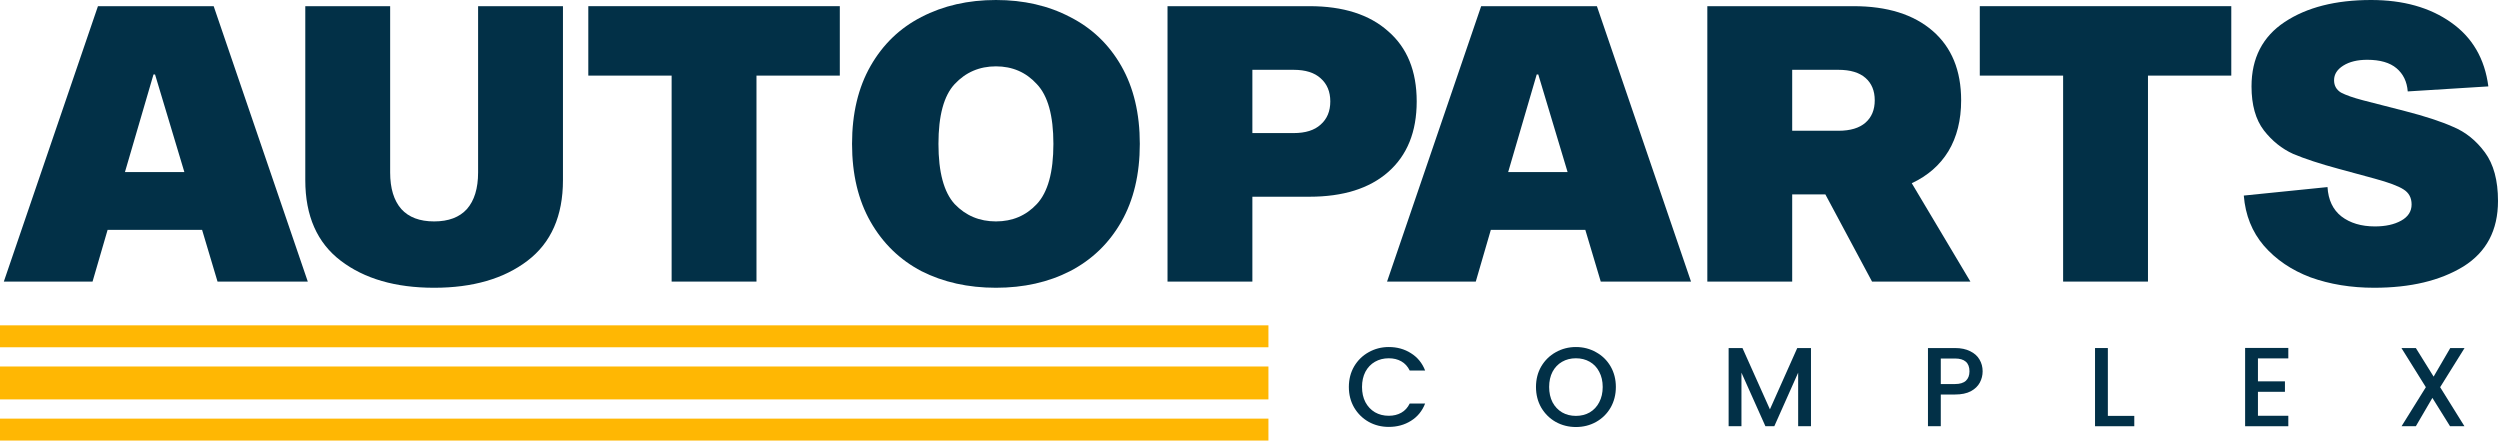
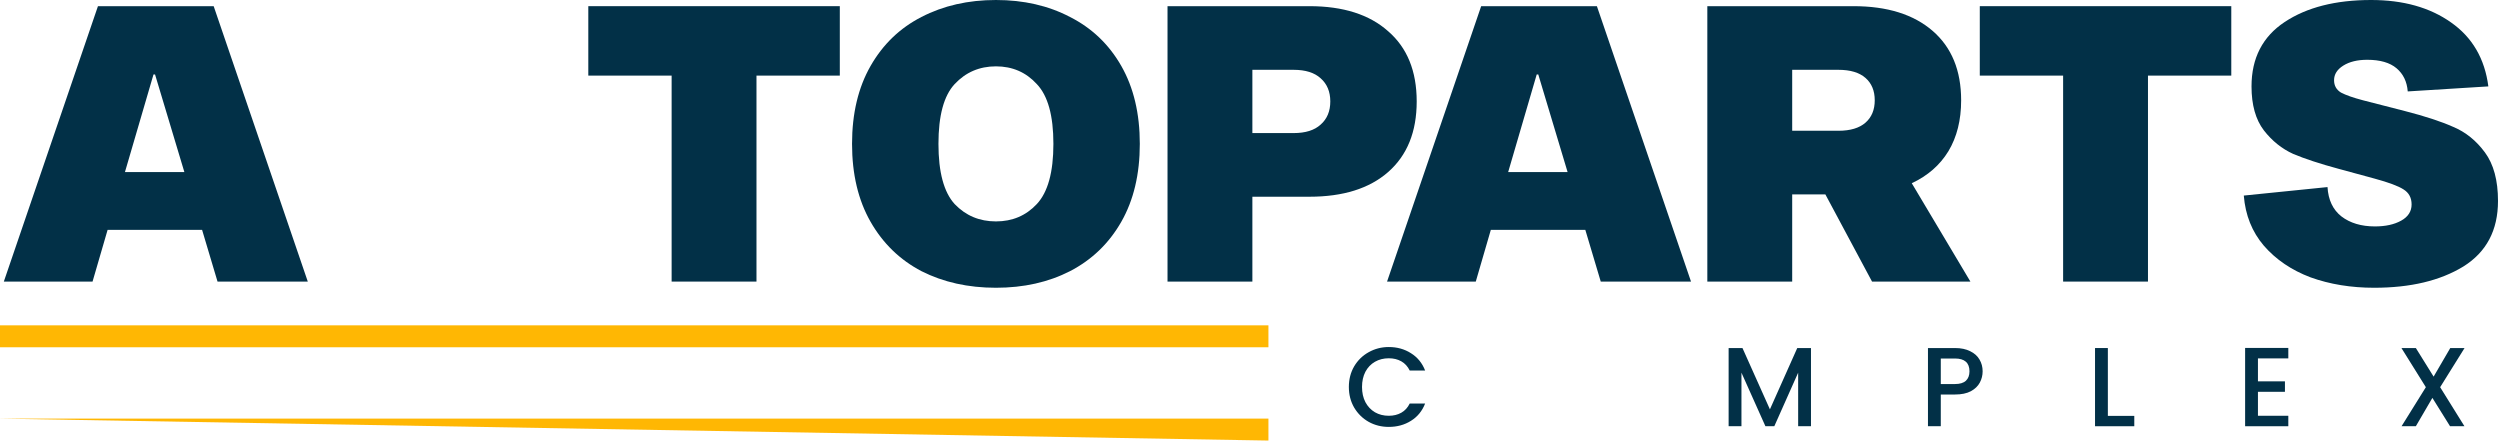
<svg xmlns="http://www.w3.org/2000/svg" width="260" height="46" viewBox="0 0 260 46" fill="none">
  <path d="M253.775 40.268L256.302 44.328H254.805L252.968 41.38L251.248 44.328H249.762L252.289 40.268L249.75 36.196H251.248L253.096 39.168L254.828 36.196H256.314L253.775 40.268Z" fill="#023047" />
  <path d="M234.826 37.273V39.66H237.634V40.748H234.826V43.24H237.985V44.328H233.492V36.185H237.985V37.273H234.826Z" fill="#023047" />
  <path d="M219.217 43.252H221.966V44.328H217.883V36.196H219.217V43.252Z" fill="#023047" />
  <path d="M206.194 38.618C206.194 39.032 206.097 39.422 205.902 39.788C205.707 40.155 205.395 40.455 204.966 40.689C204.537 40.916 203.987 41.029 203.316 41.029H201.842V44.328H200.508V36.196H203.316C203.94 36.196 204.467 36.306 204.896 36.524C205.332 36.734 205.656 37.023 205.867 37.39C206.085 37.756 206.194 38.166 206.194 38.618ZM203.316 39.941C203.823 39.941 204.201 39.827 204.451 39.601C204.701 39.367 204.825 39.039 204.825 38.618C204.825 37.729 204.322 37.284 203.316 37.284H201.842V39.941H203.316Z" fill="#023047" />
  <path d="M188.342 36.196V44.328H187.008V38.759L184.528 44.328H183.603L181.111 38.759V44.328H179.777V36.196H181.217L184.071 42.573L186.915 36.196H188.342Z" fill="#023047" />
-   <path d="M163.896 44.41C163.139 44.41 162.441 44.234 161.801 43.883C161.17 43.525 160.667 43.029 160.292 42.398C159.925 41.758 159.742 41.04 159.742 40.245C159.742 39.449 159.925 38.735 160.292 38.103C160.667 37.471 161.17 36.98 161.801 36.629C162.441 36.27 163.139 36.091 163.896 36.091C164.66 36.091 165.358 36.27 165.99 36.629C166.63 36.98 167.133 37.471 167.5 38.103C167.866 38.735 168.05 39.449 168.05 40.245C168.05 41.04 167.866 41.758 167.5 42.398C167.133 43.029 166.63 43.525 165.99 43.883C165.358 44.234 164.66 44.41 163.896 44.41ZM163.896 43.252C164.434 43.252 164.914 43.131 165.335 42.889C165.756 42.639 166.084 42.288 166.318 41.836C166.56 41.376 166.681 40.845 166.681 40.245C166.681 39.644 166.56 39.117 166.318 38.665C166.084 38.212 165.756 37.865 165.335 37.624C164.914 37.382 164.434 37.261 163.896 37.261C163.358 37.261 162.878 37.382 162.457 37.624C162.036 37.865 161.704 38.212 161.462 38.665C161.228 39.117 161.111 39.644 161.111 40.245C161.111 40.845 161.228 41.376 161.462 41.836C161.704 42.288 162.036 42.639 162.457 42.889C162.878 43.131 163.358 43.252 163.896 43.252Z" fill="#023047" />
  <path d="M140.281 40.245C140.281 39.449 140.465 38.735 140.831 38.103C141.206 37.471 141.709 36.98 142.341 36.629C142.98 36.27 143.678 36.091 144.435 36.091C145.301 36.091 146.069 36.305 146.74 36.734C147.419 37.156 147.91 37.756 148.214 38.536H146.611C146.401 38.107 146.108 37.787 145.734 37.577C145.359 37.366 144.926 37.261 144.435 37.261C143.897 37.261 143.417 37.382 142.996 37.624C142.575 37.865 142.243 38.212 142.001 38.665C141.767 39.117 141.65 39.644 141.65 40.245C141.65 40.845 141.767 41.372 142.001 41.824C142.243 42.277 142.575 42.628 142.996 42.877C143.417 43.119 143.897 43.24 144.435 43.24C144.926 43.24 145.359 43.135 145.734 42.924C146.108 42.713 146.401 42.394 146.611 41.965H148.214C147.91 42.745 147.419 43.345 146.74 43.766C146.069 44.188 145.301 44.398 144.435 44.398C143.671 44.398 142.972 44.223 142.341 43.872C141.709 43.513 141.206 43.018 140.831 42.386C140.465 41.754 140.281 41.04 140.281 40.245Z" fill="#023047" />
  <path d="M250.405 9.508C250.325 8.491 249.937 7.689 249.242 7.101C248.546 6.512 247.53 6.218 246.193 6.218C245.176 6.218 244.347 6.419 243.706 6.82C243.064 7.221 242.743 7.729 242.743 8.344C242.743 8.906 242.983 9.334 243.465 9.628C243.973 9.895 244.735 10.163 245.751 10.43L250.124 11.553C252.21 12.088 253.882 12.637 255.139 13.198C256.422 13.733 257.519 14.616 258.428 15.846C259.338 17.076 259.792 18.761 259.792 20.901C259.792 23.95 258.589 26.223 256.182 27.721C253.775 29.191 250.686 29.927 246.915 29.927C244.508 29.927 242.301 29.566 240.296 28.844C238.317 28.095 236.699 26.998 235.442 25.554C234.211 24.11 233.516 22.372 233.355 20.339L242.061 19.456C242.141 20.794 242.622 21.81 243.505 22.505C244.414 23.201 245.578 23.548 246.995 23.548C248.092 23.548 249.001 23.348 249.723 22.947C250.445 22.546 250.806 21.984 250.806 21.262C250.806 20.566 250.525 20.045 249.964 19.697C249.429 19.349 248.426 18.975 246.955 18.574L243.264 17.571C241.285 17.036 239.694 16.515 238.49 16.006C237.314 15.472 236.297 14.656 235.442 13.559C234.586 12.436 234.158 10.912 234.158 8.986C234.158 6.044 235.308 3.811 237.608 2.287C239.908 0.762 242.903 0 246.594 0C249.937 0 252.705 0.776 254.898 2.327C257.118 3.878 258.415 6.098 258.789 8.986L250.405 9.508Z" fill="#023047" />
  <path d="M223.389 7.863V29.285H214.564V7.863H205.898V0.642H232.054V7.863H223.389Z" fill="#023047" />
  <path d="M189.838 20.218H186.388V29.285H177.562V0.642H192.767C196.27 0.642 199.011 1.497 200.991 3.209C202.97 4.921 203.959 7.328 203.959 10.43C203.959 12.489 203.518 14.255 202.635 15.725C201.753 17.17 200.482 18.279 198.824 19.055L204.922 29.285H194.692L189.838 20.218ZM191.202 13.599C192.432 13.599 193.368 13.318 194.01 12.757C194.652 12.195 194.973 11.42 194.973 10.43C194.973 9.44 194.652 8.665 194.01 8.103C193.368 7.542 192.432 7.261 191.202 7.261H186.388V13.599H191.202Z" fill="#023047" />
  <path d="M155.045 23.909L153.481 29.285H144.254L154.042 0.642H166.077L175.866 29.285H166.478L164.874 23.909H155.045ZM159.98 7.742H159.819L156.85 17.892H163.028L159.98 7.742Z" fill="#023047" />
  <path d="M136.185 0.642C139.688 0.642 142.416 1.511 144.368 3.249C146.348 4.961 147.337 7.395 147.337 10.55C147.337 13.706 146.348 16.153 144.368 17.892C142.416 19.603 139.688 20.459 136.185 20.459H130.247V29.285H121.422V0.642H136.185ZM134.54 13.84C135.77 13.84 136.706 13.546 137.348 12.957C138.017 12.369 138.351 11.567 138.351 10.55C138.351 9.534 138.017 8.732 137.348 8.143C136.706 7.555 135.77 7.261 134.54 7.261H130.247V13.84H134.54Z" fill="#023047" />
  <path d="M103.577 0C106.465 0 109.033 0.588 111.279 1.765C113.552 2.915 115.331 4.613 116.615 6.86C117.898 9.106 118.54 11.808 118.54 14.963C118.54 18.119 117.898 20.82 116.615 23.067C115.331 25.314 113.552 27.025 111.279 28.202C109.033 29.352 106.465 29.927 103.577 29.927C100.688 29.927 98.108 29.352 95.834 28.202C93.588 27.025 91.823 25.314 90.539 23.067C89.255 20.82 88.613 18.119 88.613 14.963C88.613 11.808 89.255 9.106 90.539 6.86C91.823 4.613 93.588 2.915 95.834 1.765C98.108 0.588 100.688 0 103.577 0ZM103.577 23.027C105.288 23.027 106.706 22.425 107.829 21.222C108.979 19.991 109.554 17.905 109.554 14.963C109.554 12.022 108.979 9.949 107.829 8.745C106.706 7.515 105.288 6.9 103.577 6.9C101.865 6.9 100.434 7.515 99.284 8.745C98.161 9.949 97.599 12.022 97.599 14.963C97.599 17.905 98.161 19.991 99.284 21.222C100.434 22.425 101.865 23.027 103.577 23.027Z" fill="#023047" />
  <path d="M78.674 7.863V29.285H69.849V7.863H61.184V0.642H87.34V7.863H78.674Z" fill="#023047" />
-   <path d="M58.548 18.734C58.548 22.452 57.318 25.246 54.857 27.119C52.397 28.991 49.16 29.927 45.149 29.927C41.137 29.927 37.901 28.991 35.441 27.119C32.98 25.246 31.75 22.452 31.75 18.734V0.642H40.576V17.932C40.576 19.59 40.963 20.86 41.739 21.743C42.515 22.599 43.651 23.027 45.149 23.027C46.647 23.027 47.783 22.599 48.559 21.743C49.334 20.86 49.722 19.59 49.722 17.932V0.642H58.548V18.734Z" fill="#023047" />
  <path d="M11.19 23.909L9.625 29.285H0.398L10.187 0.642H22.222L32.01 29.285H22.623L21.018 23.909H11.19ZM16.124 7.742H15.964L12.995 17.892H19.173L16.124 7.742Z" fill="#023047" />
  <path fill-rule="evenodd" clip-rule="evenodd" d="M131.917 36.116L-2.00255e-07 36.116L0 33.835L131.917 33.835L131.917 36.116Z" fill="#FFB703" />
-   <path fill-rule="evenodd" clip-rule="evenodd" d="M131.917 45.818L-2.00255e-07 45.818L0 43.537L131.917 43.537L131.917 45.818Z" fill="#FFB703" />
-   <path fill-rule="evenodd" clip-rule="evenodd" d="M131.917 41.537L-3.00382e-07 41.537L0 38.115L131.917 38.115L131.917 41.537Z" fill="#FFB703" />
+   <path fill-rule="evenodd" clip-rule="evenodd" d="M131.917 45.818L0 43.537L131.917 43.537L131.917 45.818Z" fill="#FFB703" />
</svg>